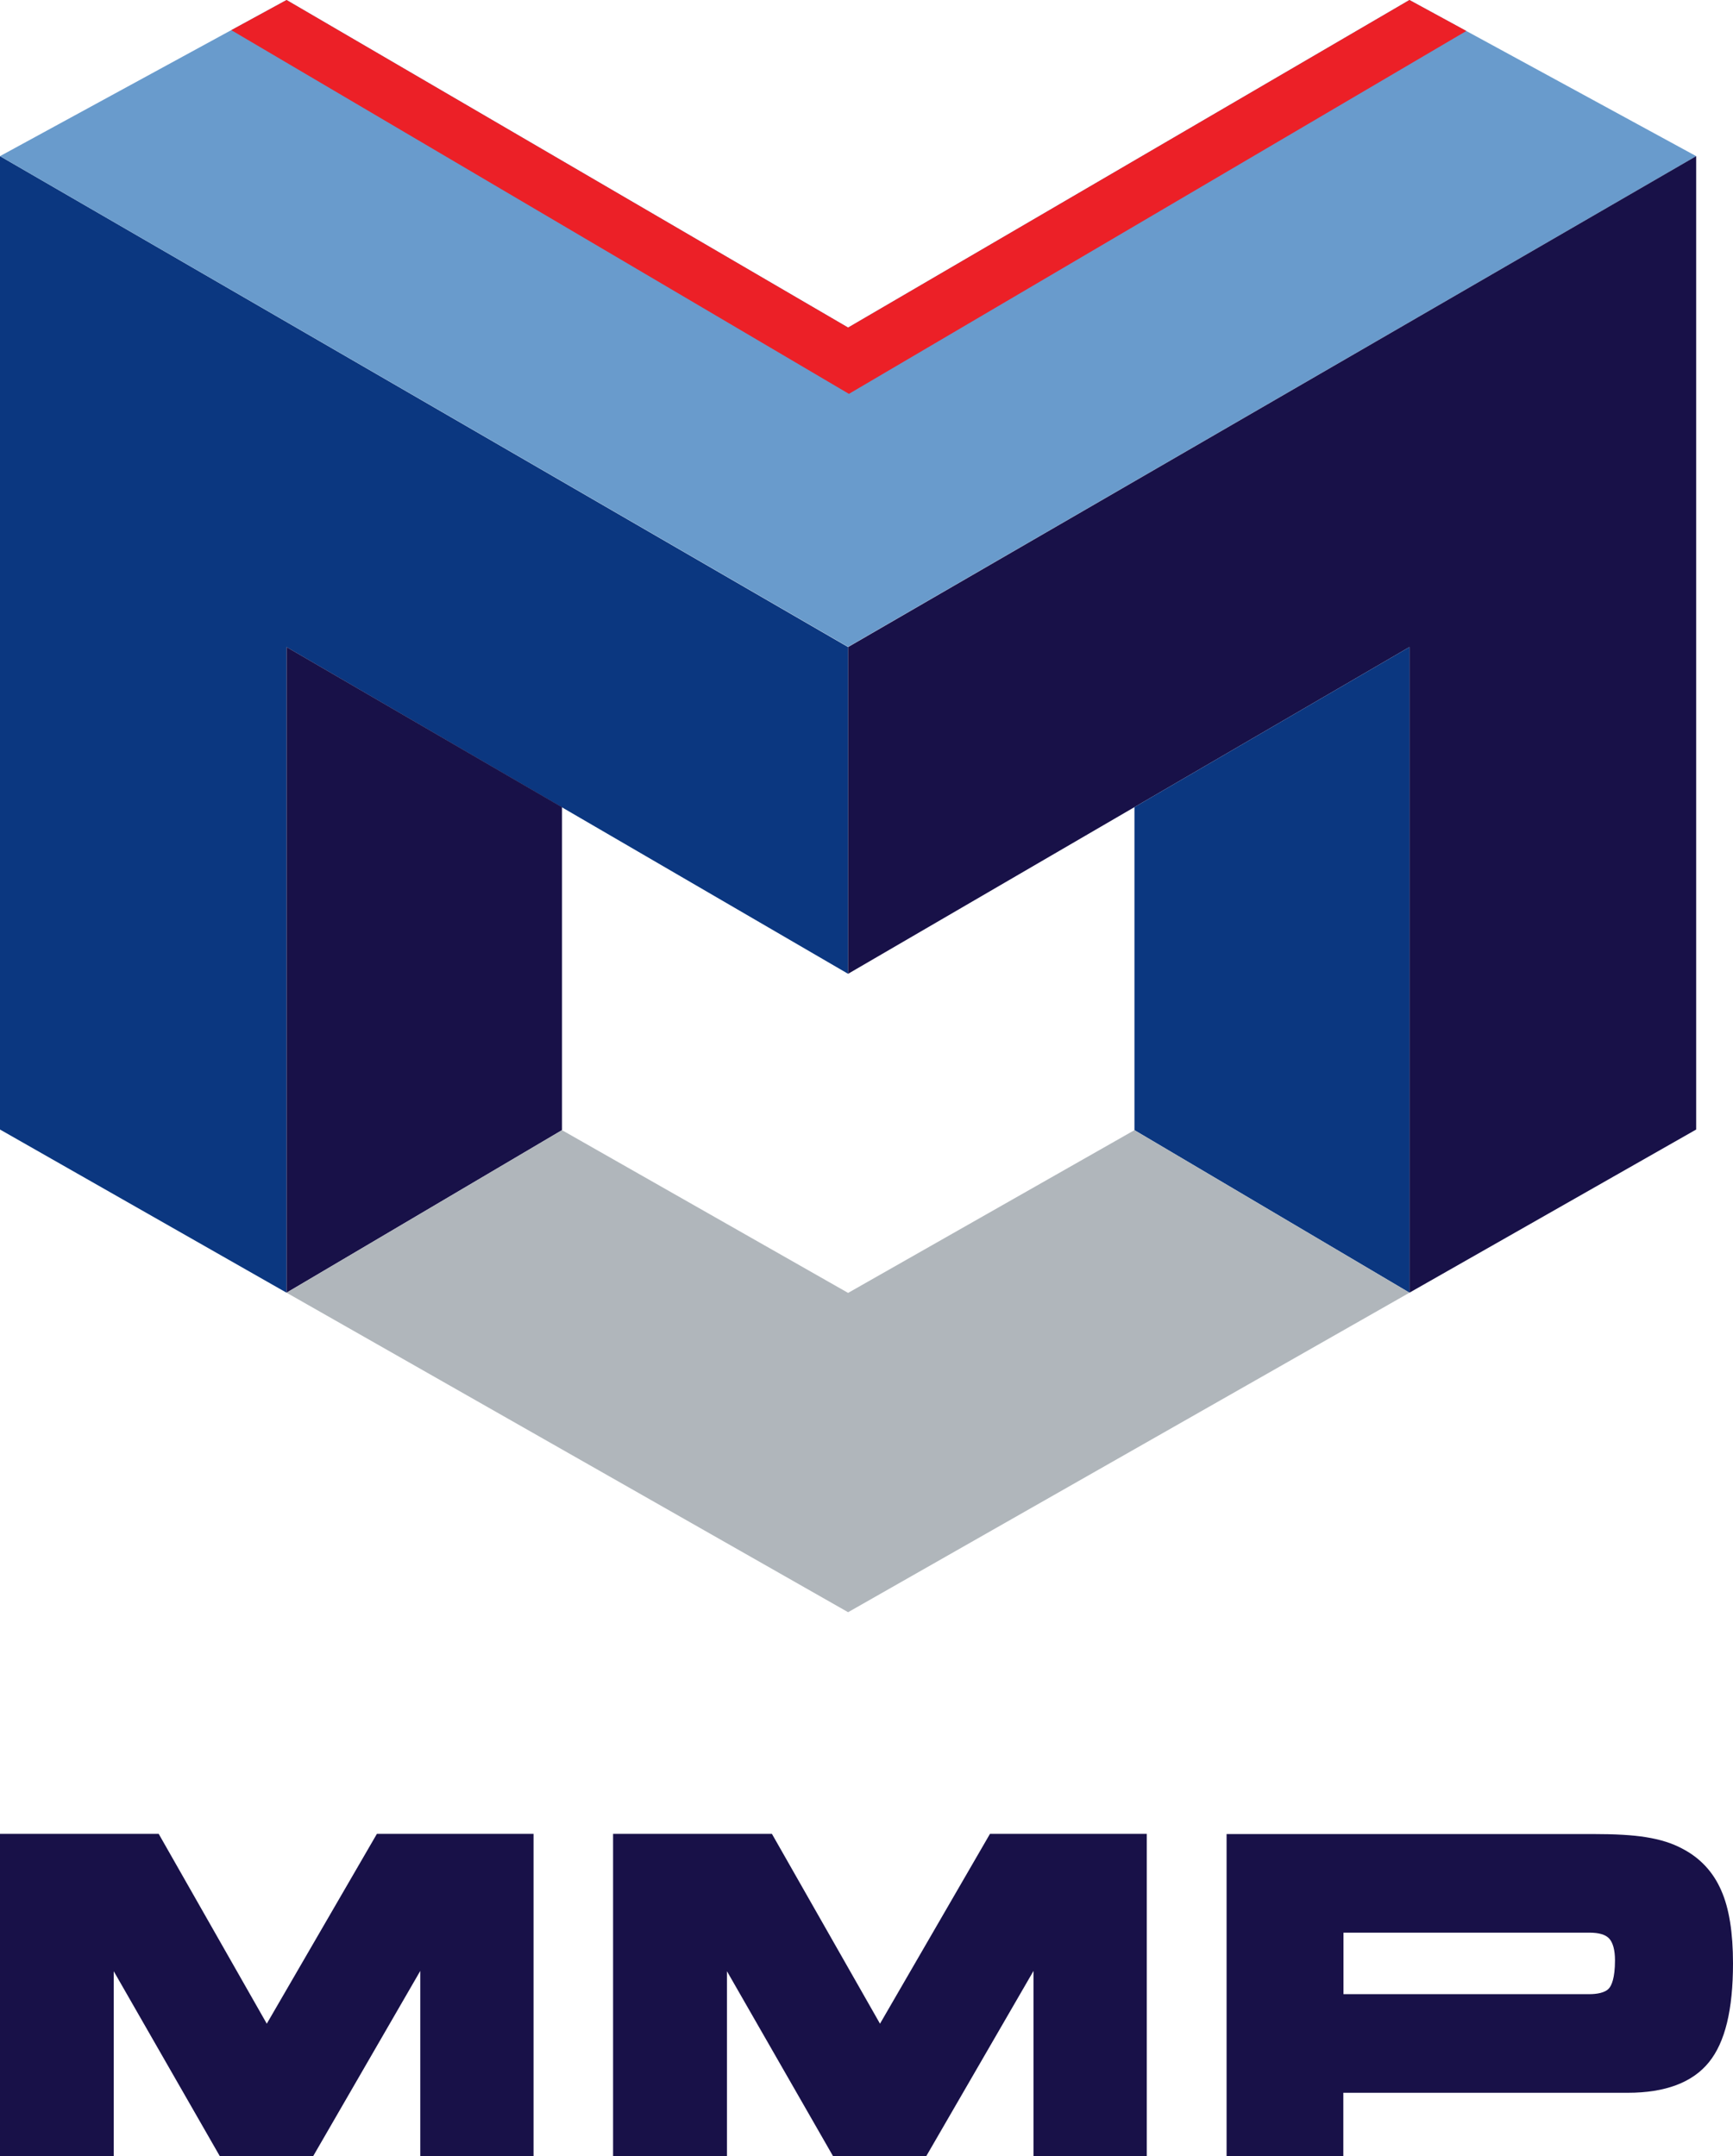
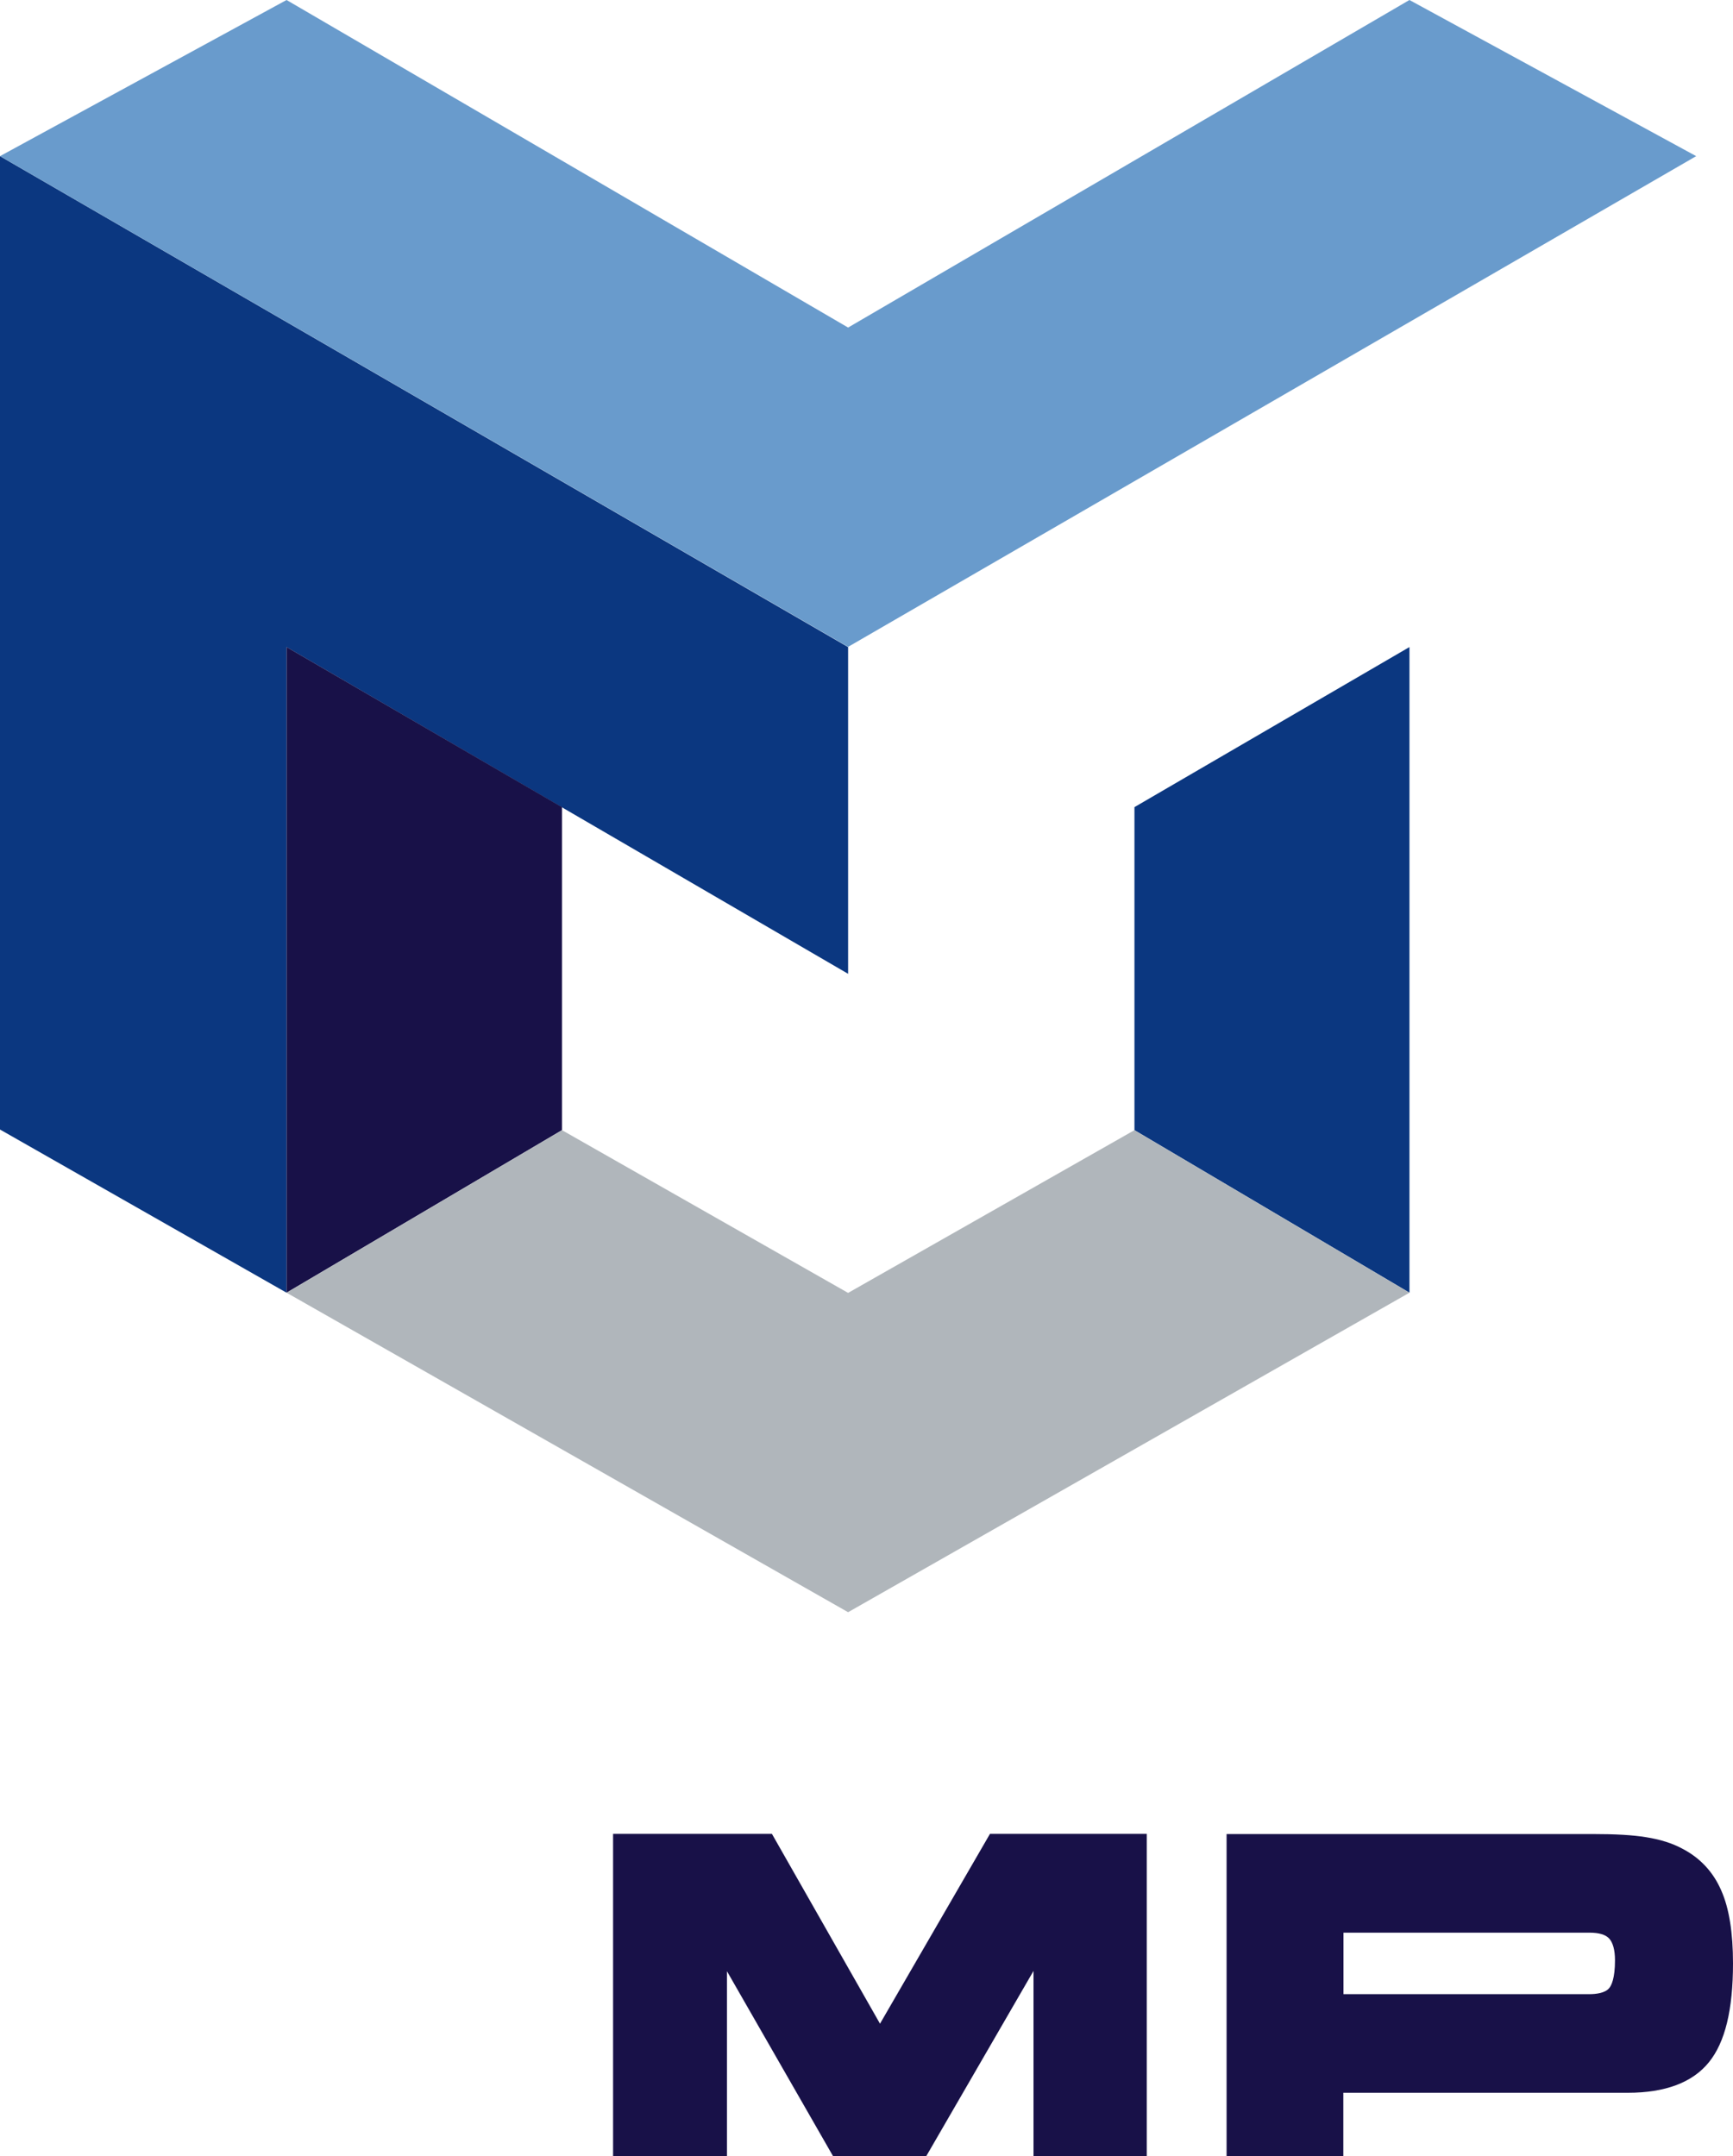
<svg xmlns="http://www.w3.org/2000/svg" width="86" height="107" viewBox="0 0 86 107" fill="none">
  <g clip-path="url(#clip0_370_81)">
    <path d="M0 7.748L42.087 32.109V48.322L14.22 32.109V64.146L0 56.049V7.748Z" fill="#0B3780" />
    <path d="M27.888 56.08V40.051L14.221 32.108V64.145L27.888 56.08Z" fill="#181148" />
    <path d="M42.087 32.098L84.173 7.748L69.943 0L42.087 16.254L14.22 0L0 7.748L42.087 32.098V32.109V32.098Z" fill="#699BCC" />
-     <path d="M84.172 7.748L42.086 32.109V48.322L69.942 32.109V64.146L84.172 56.049V7.748Z" fill="#181148" />
    <path d="M56.297 56.08V40.051L69.944 32.108V64.145L56.297 56.08Z" fill="#0B3780" />
    <path d="M42.087 80L69.944 64.146L56.297 56.08L42.087 64.156L27.888 56.08L14.221 64.146L42.087 80Z" fill="#B0B6BB" />
-     <path d="M11.479 1.496L42.128 19.544L72.767 1.537L69.943 0L42.087 16.254L14.22 0L11.479 1.496Z" fill="#EC2027" />
-     <path d="M18.703 91L13.239 100.419L7.876 91H0V107.792H5.645V97.816L11.367 107.792H15.078L20.856 97.8V107.792H26.477V91H18.703Z" fill="#181148" />
    <path d="M49.127 91L43.67 100.419L38.307 91H30.424V107.792H36.076V97.816L41.799 107.792H45.502L51.288 97.8V107.792H56.909V91H49.127Z" fill="#181148" />
    <path d="M85.42 93.816C85.021 92.89 84.364 92.184 83.463 91.722C82.978 91.463 82.383 91.275 81.686 91.165C81.021 91.055 80.152 91.008 79.04 91.008H60.869V107.8H66.662V103.847H80.778C82.641 103.847 83.996 103.337 84.81 102.325C85.608 101.337 86 99.729 86 97.423C86 95.91 85.812 94.702 85.42 93.816ZM66.67 95.902H78.876C79.345 95.902 79.674 95.996 79.854 96.192C80.042 96.396 80.144 96.765 80.144 97.274C80.144 98.176 79.964 98.529 79.854 98.655C79.658 98.898 79.204 98.953 78.876 98.953H66.67V95.902Z" fill="#181148" />
  </g>
  <defs>
    <clipPath id="clip0_370_81">
      <rect width="86" height="107" fill="white" />
    </clipPath>
  </defs>
</svg>